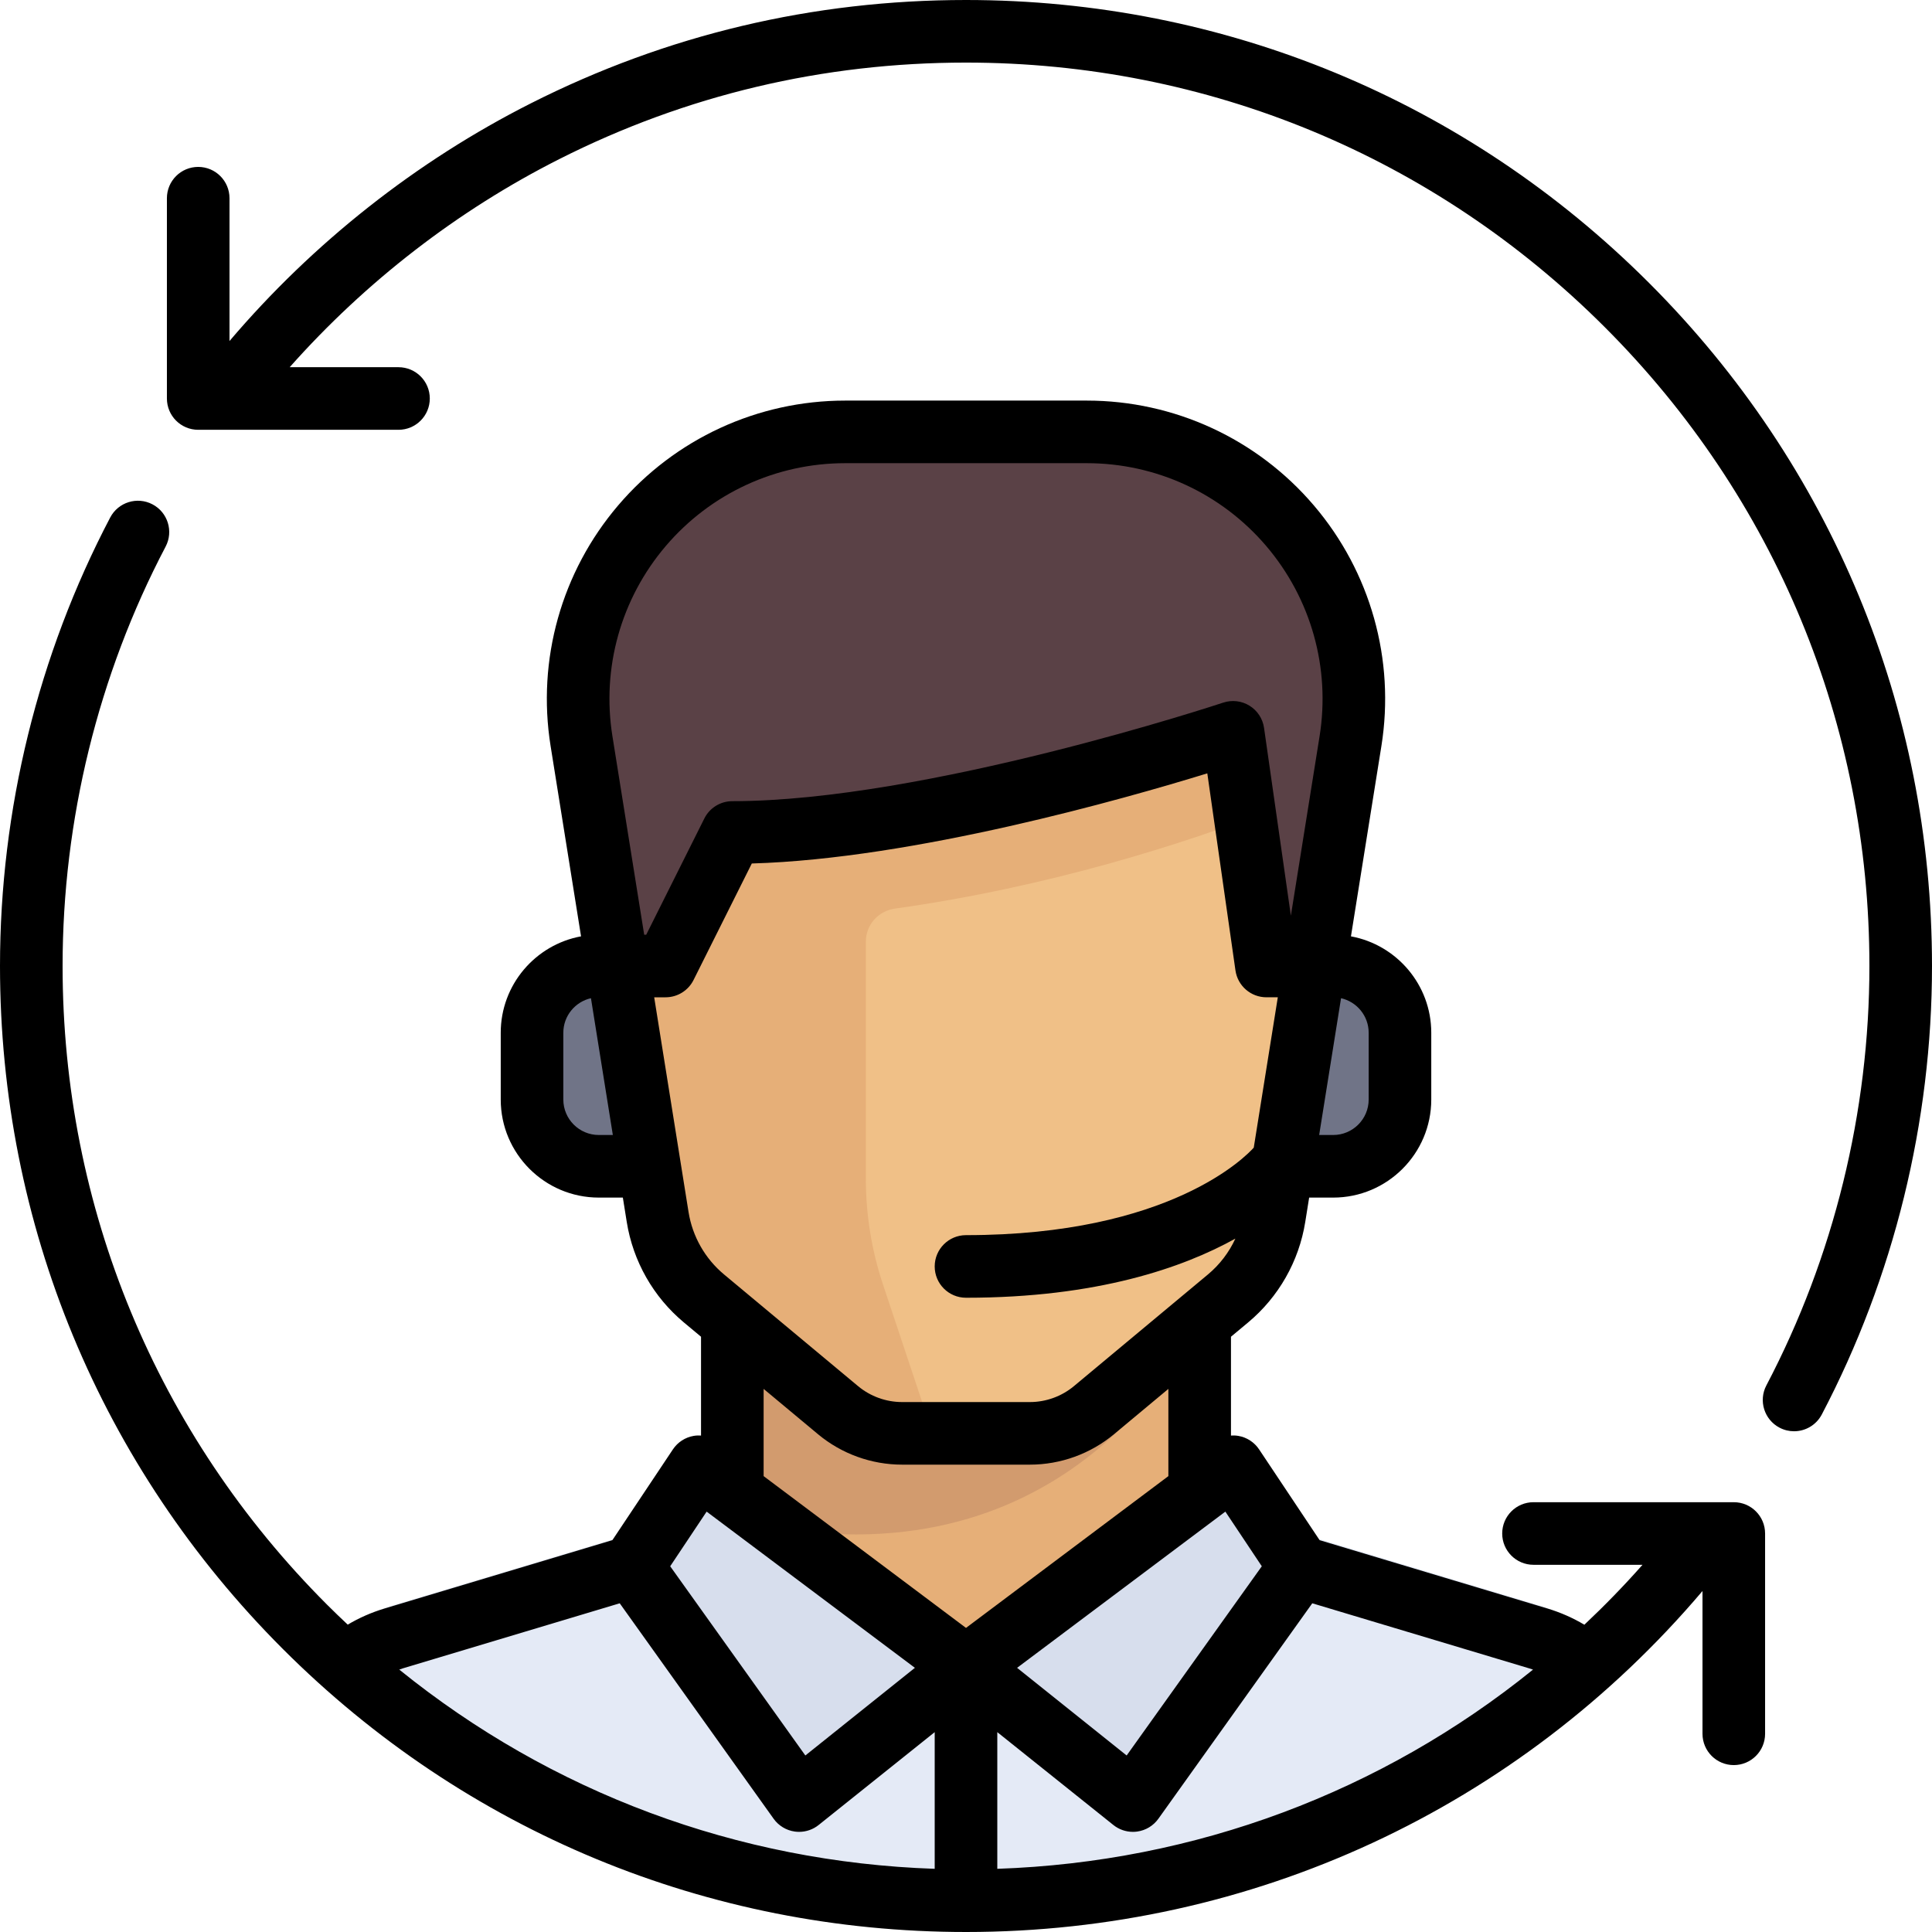
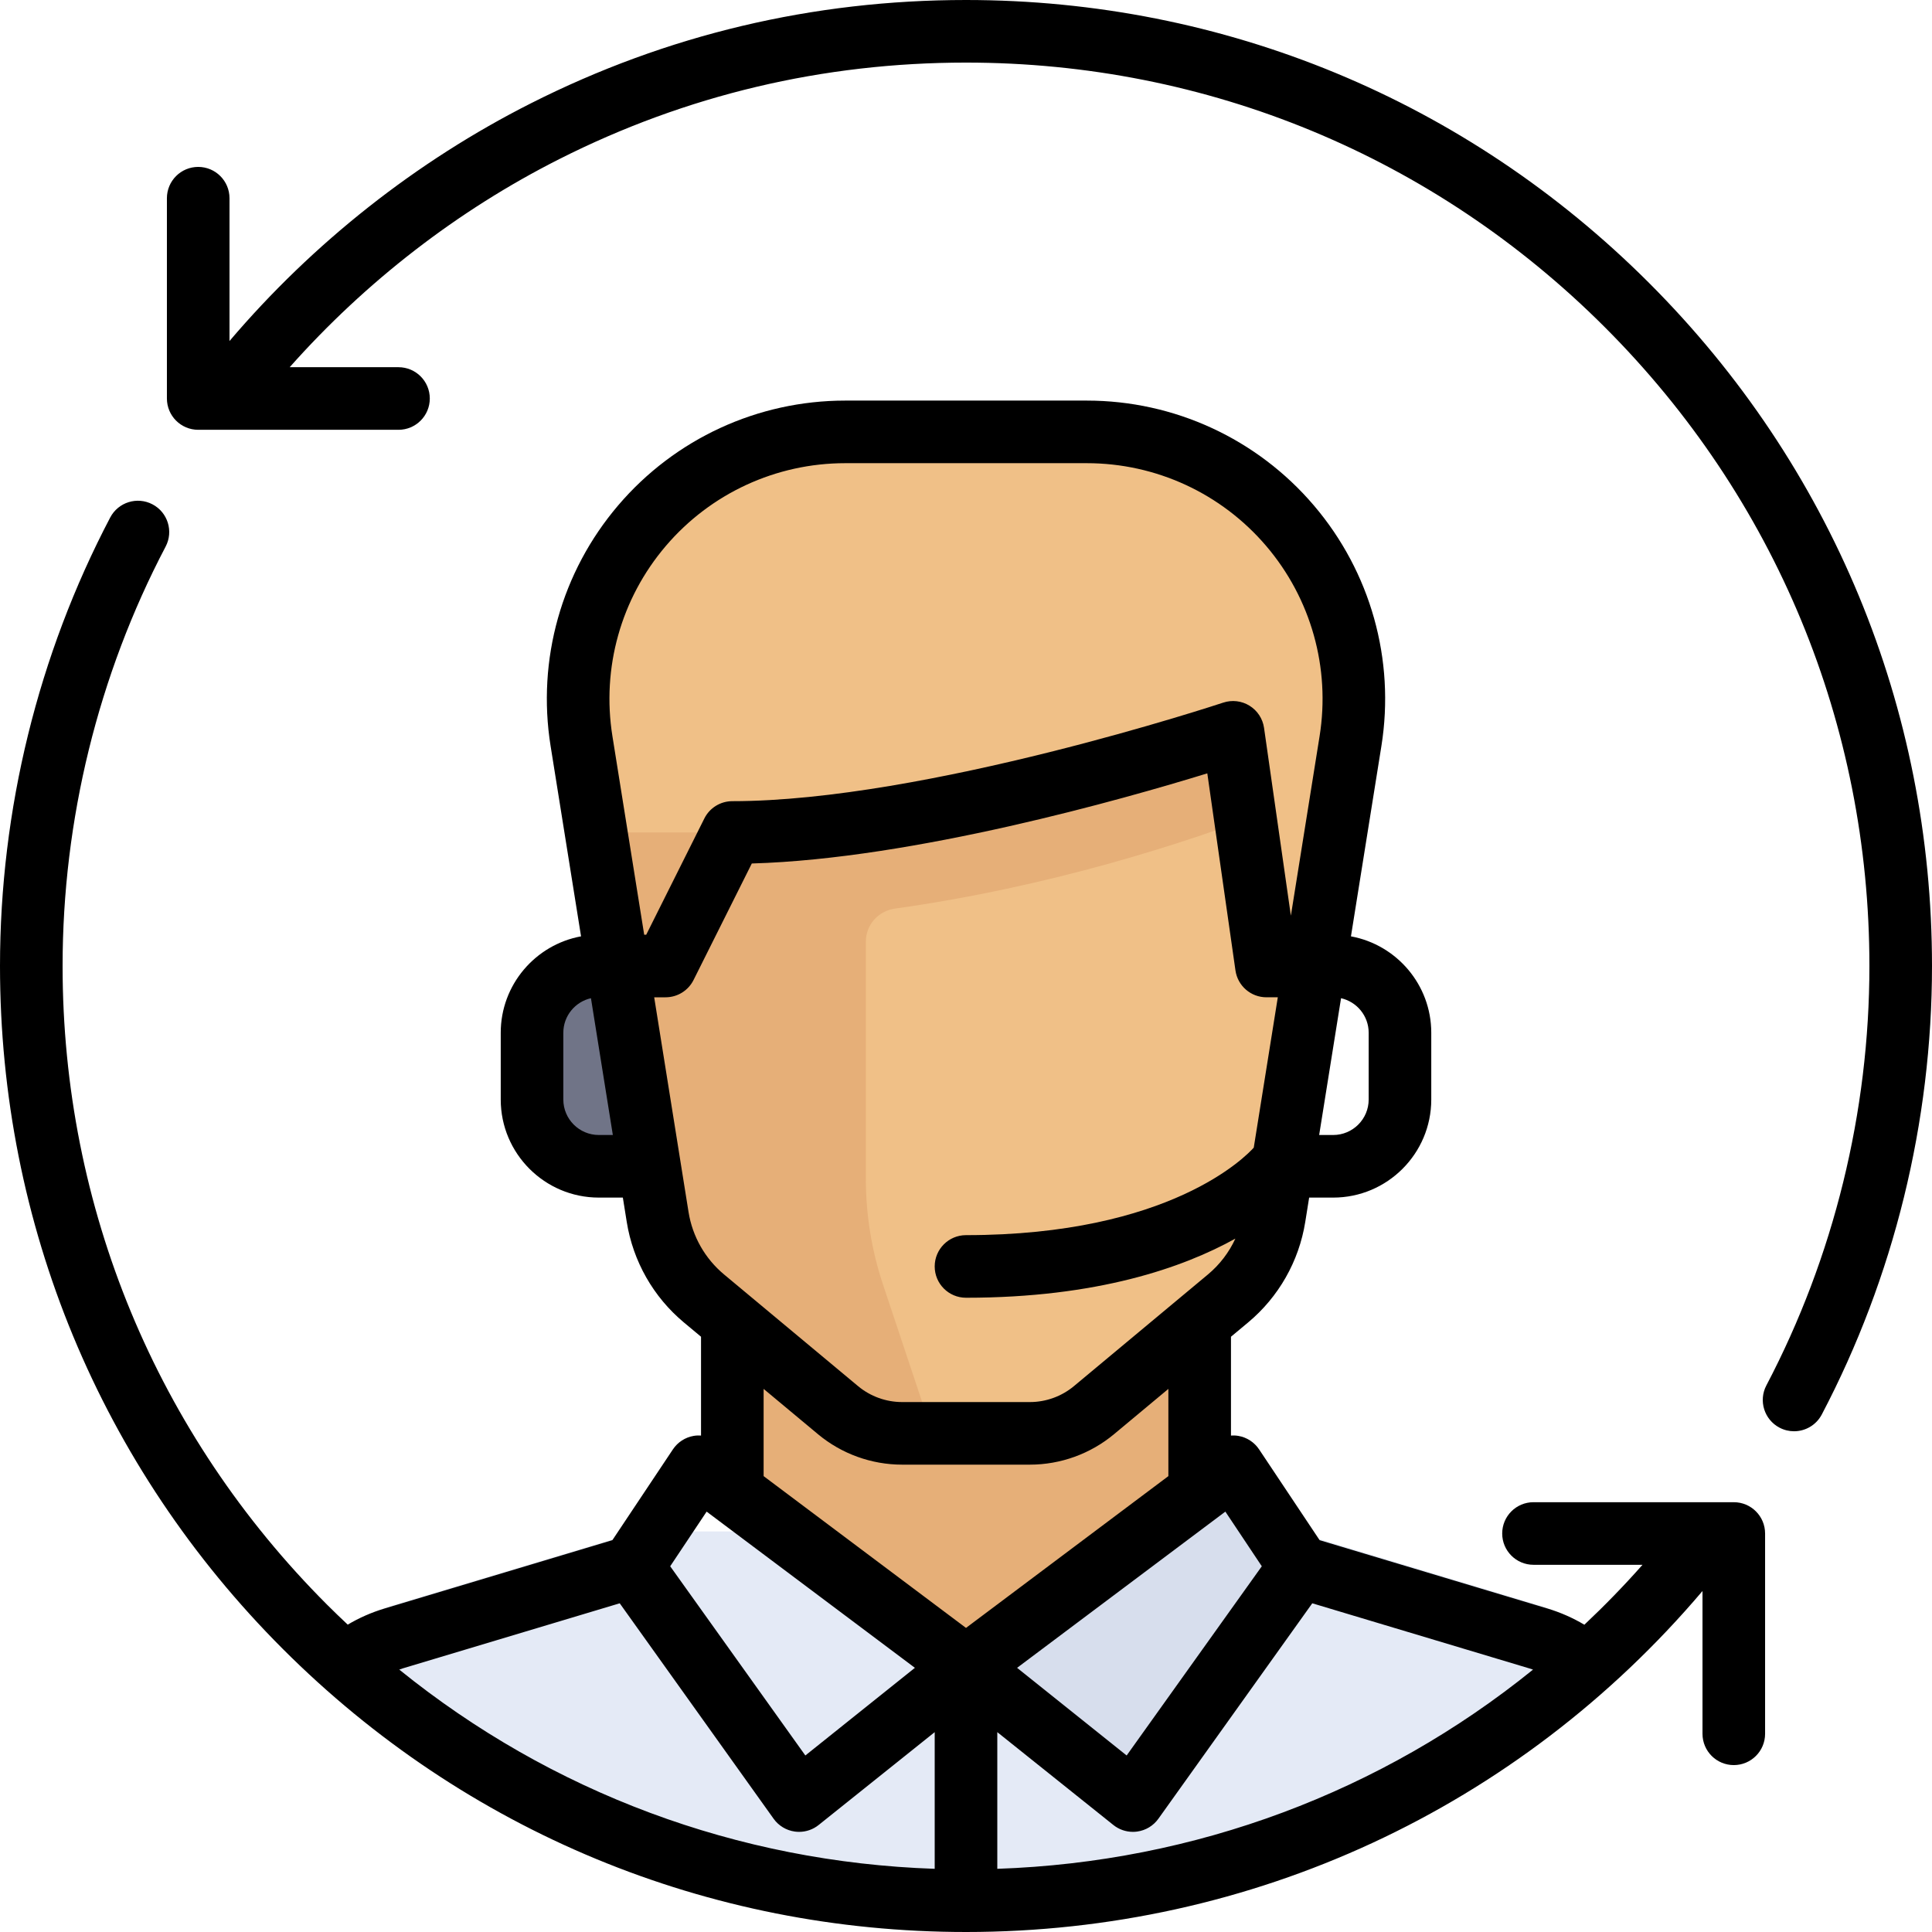
<svg xmlns="http://www.w3.org/2000/svg" height="800px" width="800px" version="1.1" id="Layer_1" viewBox="0 0 512 512" xml:space="preserve">
  <path style="fill:#E4EAF6;" d="M256,503.706c65.333,0,124.719-25.335,168.979-66.664c-4.369-5.395-10.268-9.577-17.263-11.675  l-64.785-19.527H169.485l-65.2,19.527c-6.995,2.099-12.894,6.28-17.263,11.675C131.281,478.372,190.667,503.706,256,503.706z" />
  <polygon style="fill:#E6AF78;" points="317.927,344.468 317.927,393.862 256,440.674 194.073,393.862 194.073,344.468 " />
-   <path style="fill:#D29B6E;" d="M194.073,344.468v49.394l19.093,12.047c76.789,8.279,104.391-55.545,104.391-55.545l0.067-5.896  H194.073z" />
  <g>
-     <polygon style="fill:#D7DEED;" points="256,440.674 185.227,387.594 167.533,414.134 211.767,476.06  " />
    <polygon style="fill:#D7DEED;" points="256,440.674 326.773,387.594 344.467,414.134 300.233,476.06  " />
  </g>
  <path style="fill:#F0C087;" d="M289.921,373.701l35.506-29.589c6.572-5.476,10.937-13.147,12.288-21.594l20.178-126.111  c6.88-43-26.336-81.954-69.884-81.954h-64.019c-43.548,0-76.765,38.954-69.884,81.954l20.178,126.111  c1.351,8.446,5.717,16.117,12.288,21.594l35.506,29.589c4.769,3.974,10.782,6.152,16.99,6.152h33.863  C279.14,379.853,285.152,377.677,289.921,373.701z" />
  <path style="fill:#E6AF78;" d="M237.146,240.795c40.778-5.735,76.051-17.004,100.425-26.354c0.027,0.003-4.992-22.855-4.914-22.844  l-5.883,2.477c0,0-61.927,25.066-132.7,26.54h-36.094l16.305,101.906c1.351,8.446,5.717,16.117,12.288,21.594l35.507,29.589  c4.769,3.974,10.781,6.151,16.989,6.151h8.085l-13.154-39.46c-3.007-9.02-4.539-18.467-4.539-27.975v-62.904  C229.46,245.093,232.769,241.411,237.146,240.795z" />
  <g>
    <path style="fill:#707487;" d="M163.641,256h-11.388c-4.886,0-8.847,3.961-8.847,8.847v35.387c0,4.886,3.961,8.847,8.847,8.847   h19.882L163.641,256z" />
-     <path style="fill:#707487;" d="M362.16,256h-13.801l-8.493,53.08h22.294c4.886,0,8.847-3.961,8.847-8.847v-35.387   C371.006,259.961,367.045,256,362.16,256z" />
  </g>
-   <path style="fill:#5A4146;" d="M194.073,220.613c70.773-1.474,132.7-26.54,132.7-26.54l7.762,54.331  c0.623,4.358,4.355,7.596,8.758,7.596h5.067l9.534-59.592c6.881-43-26.336-81.954-69.884-81.954h-64.019  c-43.548,0-76.765,38.954-69.884,81.954L163.642,256h7.272c3.351,0,6.414-1.893,7.912-4.89L194.073,220.613z" />
  <path d="M459.473,398.099h-53.08c-4.58,0-8.294,3.713-8.294,8.294s3.713,8.294,8.294,8.294h28.889  c-4.915,5.56-10.064,10.848-15.408,15.881c-3.054-1.818-6.321-3.261-9.776-4.298l-60.388-18.116L333.674,384.1  c-1.264-1.897-3.253-3.189-5.5-3.574c-0.65-0.112-1.305-0.135-1.953-0.092v-26.185l4.516-3.763  c8.113-6.761,13.5-16.228,15.169-26.655l1.033-6.456h6.375c14.329,0,25.987-11.658,25.987-25.987v-17.693  c0-12.723-9.193-23.333-21.285-25.552l8.067-50.423c3.664-22.897-2.864-46.149-17.91-63.793s-36.974-27.766-60.163-27.766h-64.019  c-23.189,0-45.118,10.119-60.164,27.764s-21.574,40.896-17.91,63.793l8.067,50.423c-12.091,2.221-21.284,12.831-21.284,25.554  v17.693c0,14.329,11.658,25.987,25.987,25.987h6.375l1.033,6.456c1.669,10.428,7.055,19.894,15.169,26.655l4.516,3.764v26.185  c-0.648-0.044-1.303-0.02-1.953,0.092c-2.247,0.386-4.236,1.678-5.5,3.574l-16.037,24.054l-60.388,18.116  c-3.441,1.033-6.702,2.465-9.751,4.276c-1.833-1.724-3.653-3.469-5.441-5.256C41.491,380.071,16.587,319.949,16.587,256  c0-38.695,9.443-77.13,27.307-111.148c2.13-4.055,0.568-9.07-3.487-11.199c-4.056-2.13-9.069-0.568-11.199,3.487  C10.101,173.527,0,214.629,0,256c0,68.38,26.628,132.668,74.981,181.019S187.62,512,256,512c75.775,0,146.373-32.824,195.179-90.364  v37.837c0,4.58,3.713,8.294,8.294,8.294s8.294-3.713,8.294-8.294v-53.08C467.767,401.813,464.053,398.099,459.473,398.099z   M406.268,442.465c-40.021,32.379-89.489,51.011-141.974,52.791v-36.22l30.759,24.607c1.479,1.183,3.309,1.818,5.181,1.818  c0.379,0,0.761-0.025,1.14-0.079c2.257-0.313,4.285-1.54,5.609-3.394l40.784-57.099l57.565,17.269  C405.648,442.253,405.957,442.359,406.268,442.465z M334.39,415.077l-35.816,50.142l-29.034-23.227l55.194-41.397L334.39,415.077z   M362.713,273.693v17.693c0,5.183-4.217,9.4-9.4,9.4h-3.721l5.8-36.252C359.578,265.484,362.713,269.226,362.713,273.693z   M176.449,144.687c11.89-13.942,29.218-21.94,47.542-21.94h64.019c18.324,0,35.652,7.996,47.542,21.94  c11.889,13.942,17.049,32.318,14.152,50.412l-7.611,47.568l-7.109-49.766c-0.347-2.435-1.758-4.589-3.85-5.882  c-2.091-1.293-4.65-1.59-6.982-0.813c-0.783,0.26-78.934,26.113-130.077,26.113c-3.142,0-6.014,1.775-7.418,4.585l-15.401,30.802  h-0.541l-8.418-52.608C159.401,177.004,164.56,158.629,176.449,144.687z M158.687,300.786c-5.183,0-9.4-4.217-9.4-9.4v-17.693  c0-4.468,3.135-8.21,7.32-9.16l5.801,36.252H158.687z M173.367,264.294h3.013c3.142,0,6.014-1.775,7.418-4.585l15.439-30.877  c42.921-1.229,98.679-17.104,120.711-23.887l7.461,52.227c0.584,4.086,4.083,7.12,8.211,7.12h3.013l-6.374,39.841  c-1.936,2.177-22.082,23.193-76.259,23.193c-4.58,0-8.294,3.713-8.294,8.294s3.713,8.294,8.294,8.294  c34.771,0,57.522-7.973,71.388-15.672c-1.673,3.64-4.145,6.895-7.27,9.5l-35.506,29.589c-3.272,2.727-7.421,4.229-11.681,4.229  h-33.863c-4.26,0-8.409-1.502-11.681-4.229l-35.506-29.589c-5.032-4.193-8.373-10.065-9.408-16.533L173.367,264.294z   M216.768,380.073c6.247,5.206,14.167,8.074,22.3,8.074h33.863c8.132,0,16.052-2.867,22.3-8.074l14.401-12.002v23.116L256,431.413  l-53.633-40.225v-23.116L216.768,380.073z M187.265,400.595l55.194,41.397l-29.034,23.227l-35.816-50.142L187.265,400.595z   M106.669,442.158l57.565-17.269l40.784,57.099c1.324,1.853,3.353,3.081,5.609,3.394c0.379,0.053,0.761,0.079,1.14,0.079  c1.872,0,3.702-0.634,5.181-1.818l30.759-24.607v36.219c-52.257-1.768-101.599-20.211-141.896-52.793  C106.099,442.365,106.377,442.245,106.669,442.158z" />
  <path d="M437.019,74.981C388.668,26.628,324.38,0,256,0c-40.549,0-79.333,9.206-115.277,27.364  c-30.381,15.347-57.772,36.991-79.902,63.007V52.527c0-4.58-3.713-8.294-8.294-8.294s-8.294,3.713-8.294,8.294v53.08  c0,4.58,3.713,8.294,8.294,8.294h53.08c4.58,0,8.294-3.713,8.294-8.294s-3.713-8.294-8.294-8.294H76.771  c20.1-22.646,44.508-41.544,71.431-55.143C181.805,25.194,218.074,16.587,256,16.587c63.949,0,124.071,24.903,169.291,70.122  c45.219,45.22,70.122,105.342,70.122,169.291c0,38.695-9.443,77.13-27.307,111.148c-2.13,4.055-0.568,9.07,3.487,11.199  c1.231,0.646,2.549,0.952,3.848,0.952c2.984,0,5.866-1.615,7.349-4.44C501.899,338.473,512,297.371,512,256  C512,187.62,485.372,123.332,437.019,74.981z" />
</svg>